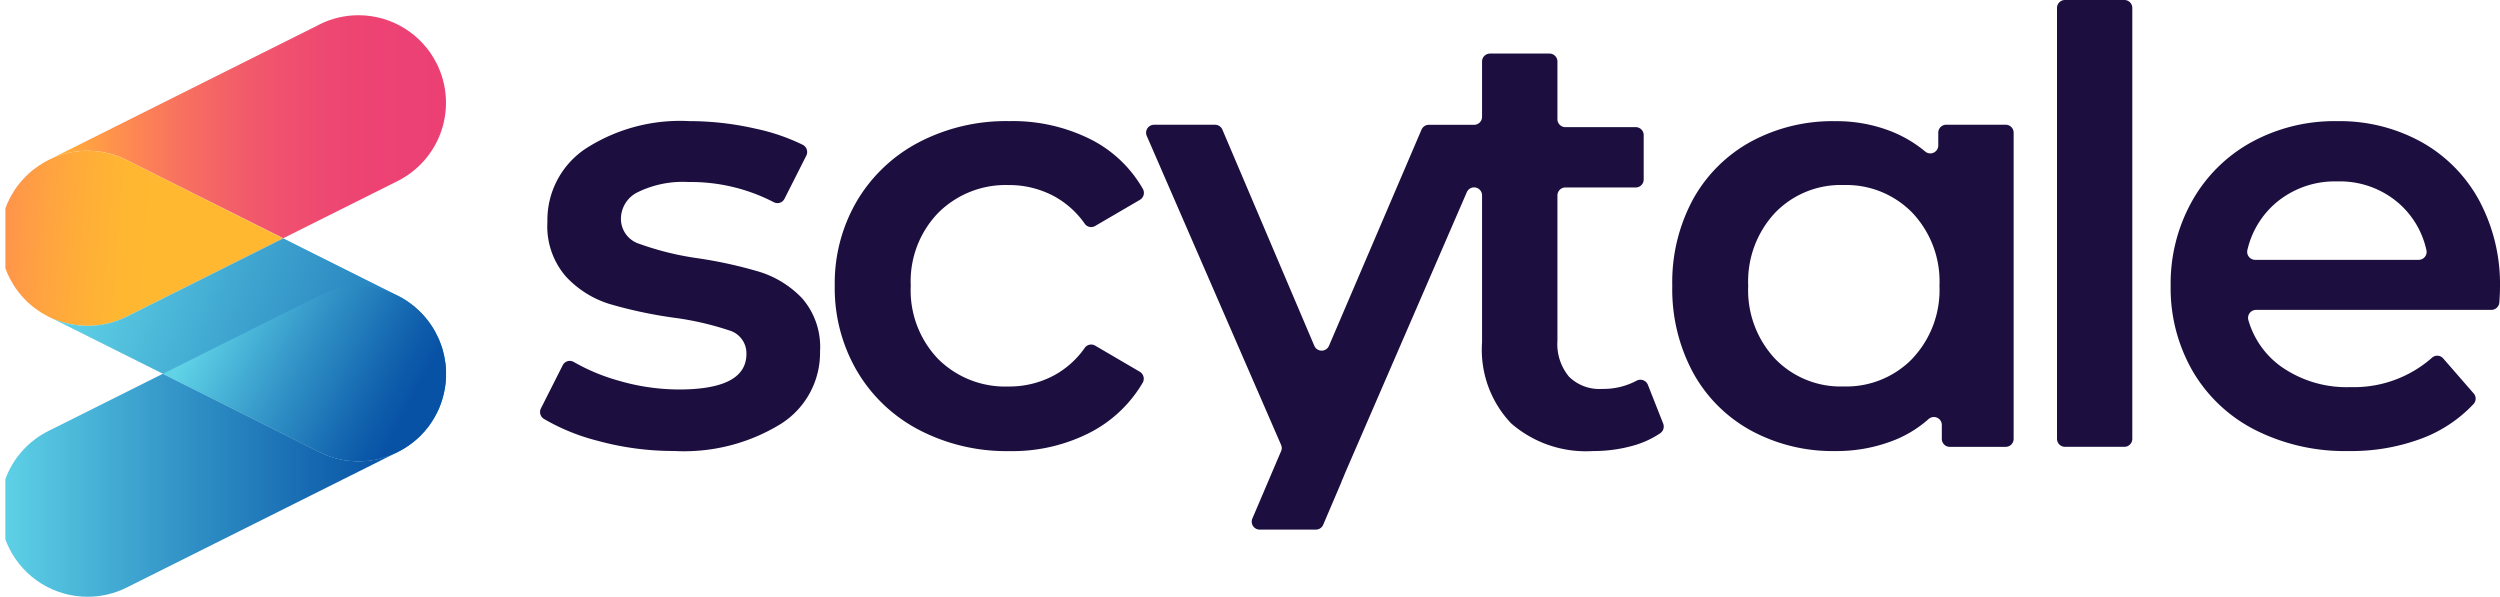
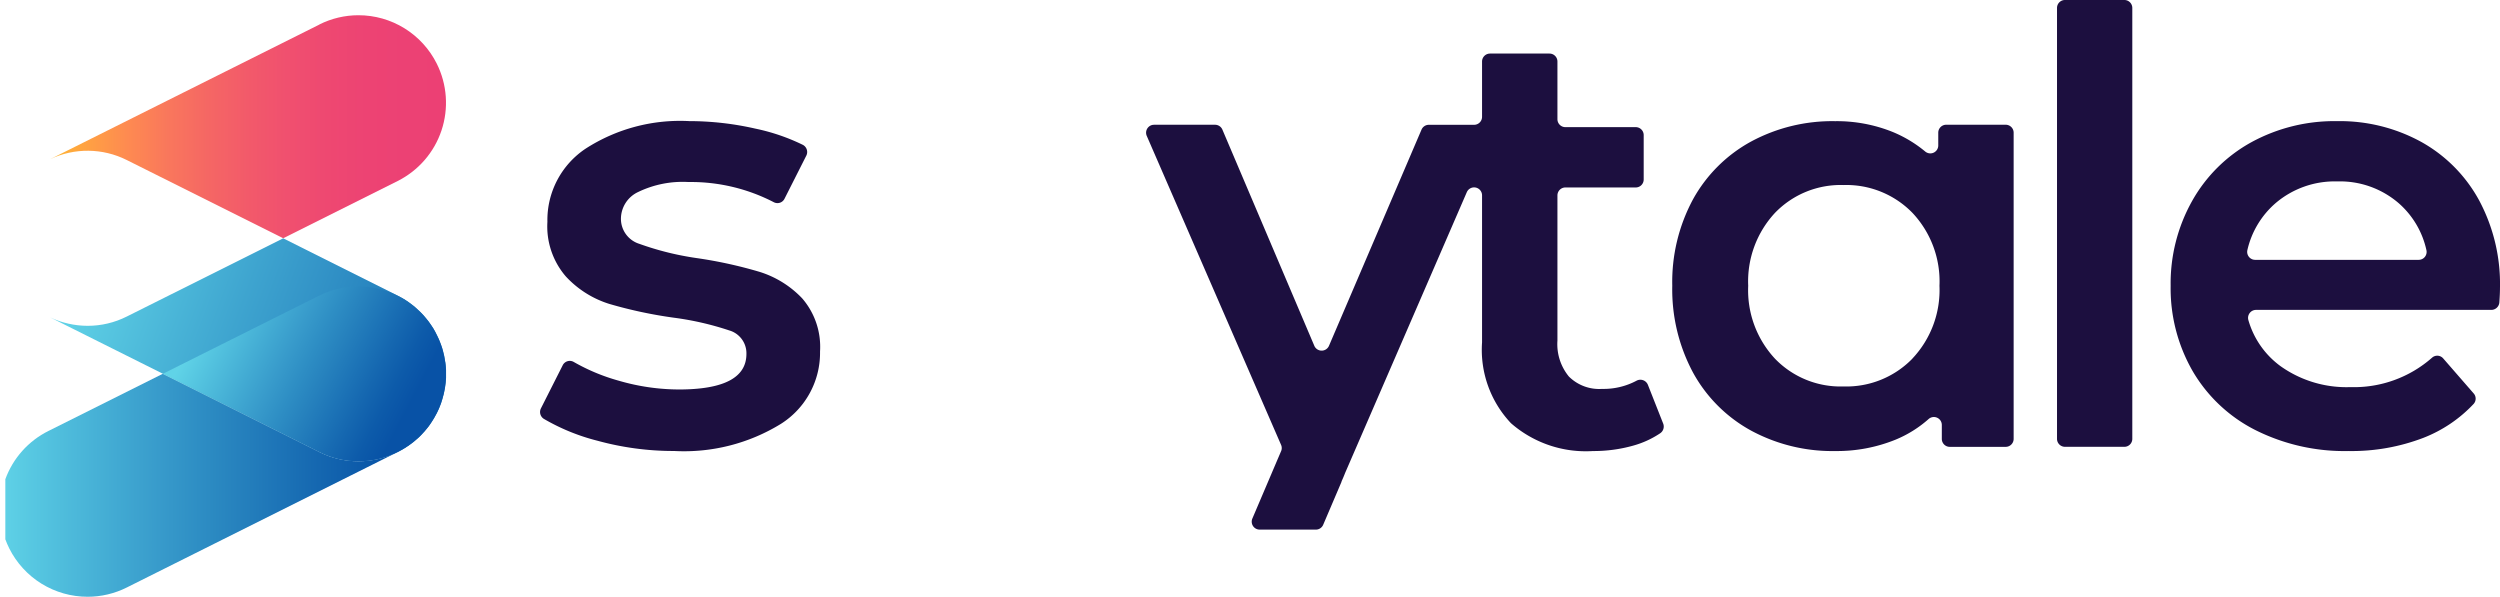
<svg xmlns="http://www.w3.org/2000/svg" xmlns:xlink="http://www.w3.org/1999/xlink" width="185.287" height="44.229" viewBox="0 0 185.287 44.229">
  <defs>
    <clipPath id="clip-path">
      <path id="Path_19" data-name="Path 19" d="M3.528-9.563A6.467,6.467,0,0,0,.33-5.984h0V-1.53a7.147,7.147,0,0,0,.29.672h0A6.493,6.493,0,0,0,6.428,2.727h0a6.467,6.467,0,0,0,2.9-.686h0L29.409-8a6.526,6.526,0,0,1-2.9.685h0A6.437,6.437,0,0,1,23.609-8h0L12-13.8Z" transform="translate(-0.33 13.8)" fill="none" />
    </clipPath>
    <linearGradient id="linear-gradient" y1="0.608" x2="0.159" y2="0.608" gradientUnits="objectBoundingBox">
      <stop offset="0" stop-color="#60d3e7" />
      <stop offset="0.1" stop-color="#55c5e0" />
      <stop offset="0.2" stop-color="#4bb7d9" />
      <stop offset="0.3" stop-color="#41a9d2" />
      <stop offset="0.4" stop-color="#389bcb" />
      <stop offset="0.5" stop-color="#2e8ec4" />
      <stop offset="0.6" stop-color="#2681bd" />
      <stop offset="0.7" stop-color="#1d74b7" />
      <stop offset="0.8" stop-color="#1567b0" />
      <stop offset="0.9" stop-color="#0d5baa" />
      <stop offset="1" stop-color="#0852a6" />
    </linearGradient>
    <clipPath id="clip-path-2">
-       <path id="Path_21" data-name="Path 21" d="M23.063-35.3,3.1-25.319a6.474,6.474,0,0,1,5.677.059h0l11.6,5.8h0l8.48-4.242a6.484,6.484,0,0,0,2.9-8.7h0a6.486,6.486,0,0,0-5.806-3.587h0a6.457,6.457,0,0,0-2.892.684" transform="translate(-3.1 35.985)" fill="none" />
+       <path id="Path_21" data-name="Path 21" d="M23.063-35.3,3.1-25.319a6.474,6.474,0,0,1,5.677.059h0l11.6,5.8h0l8.48-4.242a6.484,6.484,0,0,0,2.9-8.7h0a6.486,6.486,0,0,0-5.806-3.587a6.457,6.457,0,0,0-2.892.684" transform="translate(-3.1 35.985)" fill="none" />
    </clipPath>
    <linearGradient id="linear-gradient-2" x1="0.02" y1="0.007" x2="0.178" y2="0.007" gradientUnits="objectBoundingBox">
      <stop offset="0" stop-color="#ffb830" />
      <stop offset="0.1" stop-color="#ffa043" />
      <stop offset="0.2" stop-color="#fe8a51" />
      <stop offset="0.3" stop-color="#f9775c" />
      <stop offset="0.4" stop-color="#f56764" />
      <stop offset="0.5" stop-color="#f25a6a" />
      <stop offset="0.6" stop-color="#f0506f" />
      <stop offset="0.7" stop-color="#ee4871" />
      <stop offset="0.8" stop-color="#ed4373" />
      <stop offset="0.9" stop-color="#ec4174" />
      <stop offset="1" stop-color="#ec4074" />
    </linearGradient>
    <clipPath id="clip-path-3">
-       <path id="Path_23" data-name="Path 23" d="M3.647-26.976c-.114.055-.226.111-.333.172h0a2.241,2.241,0,0,0-.206.12h0c-.109.066-.222.135-.327.21h0c-.109.073-.213.151-.319.231h0c-.043.031-.087.065-.129.1h0c-.089.069-.17.144-.257.219h0c-.081.075-.163.152-.24.231h0c-.108.108-.212.219-.31.332h0c-.051.056-.1.12-.146.177h0c-.057.069-.11.139-.165.213h0c-.056.075-.109.151-.162.228h0c-.028.04-.053.078-.077.12h0a1.863,1.863,0,0,0-.12.2h0c-.041.067-.08.134-.12.2h0c-.037.072-.075.14-.11.213h0c-.054.109-.1.214-.152.323h0c-.049.12-.1.234-.14.351h0v4.449c.044.12.091.24.14.351h0c.048.109.1.217.152.323h0c.05.1.1.193.151.285h0c.025.044.05.09.077.129h0c.038.066.079.131.12.2h0a1.359,1.359,0,0,0,.077.12h0c.053.077.105.15.159.225h0c.055.072.11.145.168.213h0c.048.062.095.12.146.18h0c.1.113.2.224.31.333h0c.049.053.108.1.16.157h0L2-16.365c.1.092.2.186.316.278h0a.017.017,0,0,1,.012.01h0l.283.214h0c.1.073.2.144.31.211h0c.059.04.12.077.186.113h0l.206.12h0l.107.056h0c.034.02.067.035.1.054h0l.12.061a6.55,6.55,0,0,0,2.786.625h0a6.434,6.434,0,0,0,2.891-.686h0l11.6-5.8-11.6-5.808A6.467,6.467,0,0,0,6.429-27.6h0a6.5,6.5,0,0,0-2.783.626" transform="translate(-0.331 27.6)" fill="none" />
-     </clipPath>
+       </clipPath>
    <linearGradient id="linear-gradient-3" x1="0.912" y1="0.324" x2="1.065" y2="0.324" gradientUnits="objectBoundingBox">
      <stop offset="0" stop-color="#ffb830" />
      <stop offset="0.1" stop-color="#ffb830" />
      <stop offset="0.2" stop-color="#ffb731" />
      <stop offset="0.3" stop-color="#ffaf37" />
      <stop offset="0.4" stop-color="#ffa440" />
      <stop offset="0.5" stop-color="#ff964a" />
      <stop offset="0.6" stop-color="#fc8554" />
      <stop offset="0.7" stop-color="#f7715f" />
      <stop offset="0.8" stop-color="#f25c69" />
      <stop offset="0.9" stop-color="#ed4473" />
      <stop offset="1" stop-color="#ec4074" />
    </linearGradient>
    <clipPath id="clip-path-4">
      <path id="Path_25" data-name="Path 25" d="M20.378-22.183l-11.6,5.8a6.435,6.435,0,0,1-2.891.686h0A6.55,6.55,0,0,1,3.1-16.323h0l8.362,4.18,11.6,5.8a6.436,6.436,0,0,0,2.895.685h0a6.528,6.528,0,0,0,2.907-.685h0a6.489,6.489,0,0,0,.994-.613h0c.053-.037.107-.079.157-.12h0c.013-.011.03-.022.042-.034h0c.11-.092.223-.183.325-.281h0A.025.025,0,0,1,30.4-7.4h0l.162-.158h0a6.722,6.722,0,0,0,.578-.666h0c.044-.057.089-.12.129-.18h0c.108-.153.2-.309.3-.471h0c.066-.12.133-.24.2-.359h0c.055-.109.1-.217.151-.323h0c.055-.12.1-.256.153-.386h0c.038-.1.072-.213.1-.32h0c.035-.12.067-.224.093-.34h0c.014-.059.029-.12.041-.18h0c.024-.108.044-.218.062-.326h0a1.271,1.271,0,0,0,.028-.2h0c.008-.055.014-.109.022-.165h0c.01-.073.014-.146.018-.219h0a.805.805,0,0,1,.01-.151h0v-.268h0v-.309h0c0-.049-.007-.1-.01-.151h0a1.672,1.672,0,0,0-.018-.218h0c-.007-.06-.013-.12-.022-.175h0c-.023-.17-.053-.343-.087-.509h0c-.024-.12-.054-.24-.087-.359h0c-.007-.022-.01-.038-.016-.059h0c-.014-.05-.03-.1-.042-.145h0c-.055-.171-.114-.339-.181-.5h0c-.022-.059-.043-.111-.067-.164h0c-.081-.186-.166-.359-.261-.537h0c-.032-.063-.067-.12-.105-.183h0c-.017-.025-.028-.049-.044-.077h0l-.113-.178c-.077-.12-.159-.24-.24-.345h0l-.016-.02h0c-.044-.06-.091-.12-.14-.176h0a6.032,6.032,0,0,0-.438-.491h0c-.131-.127-.263-.25-.4-.369h0c-.037-.032-.075-.063-.12-.1h0c-.109-.089-.222-.175-.338-.256h0l-.24-.163h0a6.6,6.6,0,0,0-.59-.335h0l-.12-.06-8.373-4.189Z" transform="translate(-3.1 22.183)" fill="none" />
    </clipPath>
    <linearGradient id="linear-gradient-4" x1="0.041" y1="0.682" x2="0.261" y2="0.682" gradientUnits="objectBoundingBox">
      <stop offset="0" stop-color="#60d3e7" />
      <stop offset="0.1" stop-color="#60d3e7" />
      <stop offset="0.2" stop-color="#55c4df" />
      <stop offset="0.3" stop-color="#49b4d7" />
      <stop offset="0.4" stop-color="#3ea4cf" />
      <stop offset="0.5" stop-color="#3495c8" />
      <stop offset="0.6" stop-color="#2986c0" />
      <stop offset="0.7" stop-color="#2078b9" />
      <stop offset="0.8" stop-color="#166ab2" />
      <stop offset="0.9" stop-color="#0e5cab" />
      <stop offset="1" stop-color="#0852a6" />
    </linearGradient>
    <clipPath id="clip-path-5">
      <path id="Path_27" data-name="Path 27" d="M21.683-18.533l-11.6,5.8,11.6,5.8a6.437,6.437,0,0,0,2.9.685h0a6.526,6.526,0,0,0,2.9-.685h0a6.431,6.431,0,0,0,.994-.613h0c.054-.037.109-.079.159-.12h0l.042-.034h0c.109-.092.22-.183.325-.281h0a.023.023,0,0,1,.012-.012h0l.162-.158h0a6.744,6.744,0,0,0,.581-.666h0c.043-.057.086-.12.129-.18h0c.108-.153.2-.309.3-.471h0c.066-.12.132-.24.194-.359h0c.055-.109.105-.217.153-.323h0c.054-.12.1-.256.152-.386h0c.037-.1.073-.213.1-.32h0c.035-.12.067-.224.092-.34h0c.014-.059.028-.12.042-.18h0c.024-.108.043-.218.062-.326h0c.012-.067.022-.133.028-.2h0c.008-.055.012-.109.02-.165h0c.01-.073.016-.146.019-.219h0a.918.918,0,0,1,.008-.151h0V-12.7h0v-.309h0c0-.049-.006-.1-.008-.151h0a1.674,1.674,0,0,0-.019-.218h0c-.008-.06-.012-.12-.02-.175h0c-.023-.17-.054-.343-.089-.509h0a3.335,3.335,0,0,0-.089-.359h0a.2.2,0,0,0-.016-.059h0c-.013-.05-.028-.1-.041-.145h0c-.054-.171-.113-.339-.18-.5h0c-.023-.059-.046-.111-.067-.164h0c-.083-.186-.168-.359-.263-.537h0a1.847,1.847,0,0,0-.1-.183h0c-.016-.025-.029-.049-.043-.077h0l-.12-.178a3.9,3.9,0,0,0-.24-.345h0c-.006-.007-.014-.014-.016-.02h0c-.044-.06-.093-.12-.14-.176h0a5.069,5.069,0,0,0-.441-.491h0q-.194-.19-.4-.369h0c-.04-.032-.077-.063-.12-.1h0c-.11-.092-.222-.175-.339-.256h0l-.24-.163h0a5.543,5.543,0,0,0-.6-.335h0l-.12-.06a6.514,6.514,0,0,0-2.784-.626h0a6.467,6.467,0,0,0-2.9.686" transform="translate(-10.078 19.208)" fill="none" />
    </clipPath>
    <linearGradient id="linear-gradient-5" x1="0.131" y1="0.724" x2="0.219" y2="0.724" xlink:href="#linear-gradient" />
    <clipPath id="clip-path-6">
      <path id="Path_34" data-name="Path 34" d="M0,7.3H185.287V-36.931H0Z" transform="translate(0 36.931)" fill="none" />
    </clipPath>
  </defs>
  <g id="Group_19" data-name="Group 19" transform="translate(0 36.931)">
    <g id="Group_20" data-name="Group 20" transform="translate(0.395 -9.229)" clip-path="url(#clip-path)">
      <g id="Group_19-2" data-name="Group 19" transform="translate(-0.395 -27.702)">
        <path id="Path_18" data-name="Path 18" d="M0-22.455H185.287V21.774H0Z" transform="translate(0 22.455)" fill="url(#linear-gradient)" />
      </g>
    </g>
    <g id="Group_22" data-name="Group 22" transform="translate(3.713 -35.798)" clip-path="url(#clip-path-2)">
      <g id="Group_21" data-name="Group 21" transform="translate(-3.714 -1.133)">
        <path id="Path_20" data-name="Path 20" d="M-3.1-.27H182.188V43.959H-3.1Z" transform="translate(3.1 0.27)" fill="url(#linear-gradient-2)" />
      </g>
    </g>
    <g id="Group_24" data-name="Group 24" transform="translate(0.396 -25.756)" clip-path="url(#clip-path-3)">
      <g id="Group_23" data-name="Group 23" transform="translate(183.368 49.777) rotate(-174.8)">
-         <path id="Path_22" data-name="Path 22" d="M188.533,44.047,4.008,60.84,0,16.793,184.524,0Z" transform="translate(0 0)" fill="url(#linear-gradient-3)" />
-       </g>
+         </g>
    </g>
    <g id="Group_26" data-name="Group 26" transform="translate(3.713 -19.269)" clip-path="url(#clip-path-4)">
      <g id="Group_25" data-name="Group 25" transform="translate(16.73 -75.714) rotate(19.4)">
        <path id="Path_24" data-name="Path 24" d="M0,61.549,174.764,0l14.695,41.719L14.692,103.265Z" fill="url(#linear-gradient-4)" />
      </g>
    </g>
    <g id="Group_28" data-name="Group 28" transform="translate(12.07 -15.706)" clip-path="url(#clip-path-5)">
      <g id="Group_27" data-name="Group 27" transform="translate(25.815 -95.996) rotate(26.873)">
        <path id="Path_26" data-name="Path 26" d="M0,83.833,165.239,0l20,39.447L20,123.28Z" transform="translate(0 0)" fill="url(#linear-gradient-5)" />
      </g>
    </g>
    <g id="Group_35" data-name="Group 35" transform="translate(0 -36.931)" clip-path="url(#clip-path-6)">
      <g id="Group_29" data-name="Group 29" transform="translate(40.032 8.958)">
        <path id="Path_28" data-name="Path 28" d="M2.685,1.847A32.755,32.755,0,0,0-2.008.82,21.6,21.6,0,0,1-6.233-.232,1.94,1.94,0,0,1-7.6-2.131,2.2,2.2,0,0,1-6.322-4.076,7.583,7.583,0,0,1-2.59-4.814a13.344,13.344,0,0,1,6.327,1.5.586.586,0,0,0,.449.033.586.586,0,0,0,.34-.3l1.613-3.19a.6.6,0,0,0-.26-.8A14.912,14.912,0,0,0,2.373-8.77a22.139,22.139,0,0,0-4.917-.559,12.913,12.913,0,0,0-7.665,2.036A6.358,6.358,0,0,0-13.05-1.866a5.679,5.679,0,0,0,1.364,4.048A7.38,7.38,0,0,0-8.467,4.218a32.959,32.959,0,0,0,4.8,1.025,22.067,22.067,0,0,1,4.09.94A1.762,1.762,0,0,1,1.7,7.926q0,2.635-5.007,2.635a16.061,16.061,0,0,1-4.448-.648A14.478,14.478,0,0,1-11.1,8.52a.586.586,0,0,0-.461-.053.586.586,0,0,0-.355.3l-1.617,3.2a.6.6,0,0,0,.223.774A15.319,15.319,0,0,0-9.34,14.36a21.318,21.318,0,0,0,5.678.76A13.7,13.7,0,0,0,4.25,13.113,6.228,6.228,0,0,0,7.156,7.749,5.49,5.49,0,0,0,5.839,3.815,7.369,7.369,0,0,0,2.685,1.847" transform="translate(13.589 9.347)" fill="#1c0f3f" />
      </g>
      <g id="Group_30" data-name="Group 30" transform="translate(61.87 8.973)">
-         <path id="Path_29" data-name="Path 29" d="M2.125.783A7.031,7.031,0,0,1,5.5,1.609,6.649,6.649,0,0,1,7.78,3.657a.582.582,0,0,0,.769.156l3.32-1.938a.6.6,0,0,0,.211-.813A9.271,9.271,0,0,0,8.361-2.531,12.882,12.882,0,0,0,2.169-3.956,13.956,13.956,0,0,0-4.514-2.391,11.573,11.573,0,0,0-9.1,1.944a12.065,12.065,0,0,0-1.654,6.3A12.18,12.18,0,0,0-9.1,14.574a11.482,11.482,0,0,0,4.6,4.358A13.988,13.988,0,0,0,2.169,20.5a12.6,12.6,0,0,0,6.147-1.453,9.648,9.648,0,0,0,3.749-3.607.6.6,0,0,0-.207-.819L8.549,12.684a.584.584,0,0,0-.769.157A6.634,6.634,0,0,1,5.5,14.887a7.018,7.018,0,0,1-3.38.826,7.048,7.048,0,0,1-5.208-2.036A7.34,7.34,0,0,1-5.12,8.246,7.293,7.293,0,0,1-3.061,2.818,7.066,7.066,0,0,1,2.125.783" transform="translate(10.751 3.96)" fill="#1c0f3f" />
-       </g>
+         </g>
      <g id="Group_31" data-name="Group 31" transform="translate(84.944 3.969)">
        <path id="Path_30" data-name="Path 30" d="M5.576,4.1a3.182,3.182,0,0,1-2.459-.916A3.775,3.775,0,0,1,2.268.525V-10.239a.59.59,0,0,1,.59-.59H8.071a.59.59,0,0,0,.59-.589V-14.71a.59.59,0,0,0-.59-.59H2.859a.588.588,0,0,1-.418-.172.588.588,0,0,1-.173-.417v-4.274a.59.59,0,0,0-.59-.59H-2.729a.59.59,0,0,0-.59.59v4.1a.59.59,0,0,1-.59.59H-7.263a.59.59,0,0,0-.543.359L-14.664.907a.59.59,0,0,1-.543.357.59.59,0,0,1-.543-.357l-6.814-16.024a.59.59,0,0,0-.544-.359h-4.521a.589.589,0,0,0-.493.267.589.589,0,0,0-.047.559l9.955,22.9a.584.584,0,0,1,0,.468l-.3.7-1.828,4.289a.589.589,0,0,0,.05.558.589.589,0,0,0,.494.264h4.162a.588.588,0,0,0,.543-.359l1.366-3.2h-.013c.1-.211.189-.428.278-.654l9.012-20.792a.59.59,0,0,1,.541-.359.59.59,0,0,1,.59.59V.656A7.911,7.911,0,0,0-1.174,6.644,8.431,8.431,0,0,0,4.906,8.706a10.807,10.807,0,0,0,2.972-.4,6.907,6.907,0,0,0,2-.914.6.6,0,0,0,.228-.719L8.973,3.8A.6.6,0,0,0,8.118,3.5a5.18,5.18,0,0,1-2.541.6" transform="translate(28.217 20.754)" fill="#1c0f3f" />
      </g>
      <g id="Group_32" data-name="Group 32" transform="translate(123.936 8.979)">
        <path id="Path_31" data-name="Path 31" d="M3.254.3a.588.588,0,0,1-.966.45A9.341,9.341,0,0,0-.121-.7a11.083,11.083,0,0,0-4.27-.8A12.683,12.683,0,0,0-10.627.014a10.858,10.858,0,0,0-4.292,4.271A12.9,12.9,0,0,0-16.46,10.7a13.032,13.032,0,0,0,1.541,6.437,10.816,10.816,0,0,0,4.292,4.291,12.671,12.671,0,0,0,6.236,1.52A11.544,11.544,0,0,0,.1,22.1a8.636,8.636,0,0,0,2.434-1.521.588.588,0,0,1,.983.435v1.034a.589.589,0,0,0,.589.589H8.251a.59.59,0,0,0,.59-.589V-.647a.59.59,0,0,0-.59-.589H3.844a.589.589,0,0,0-.417.172.589.589,0,0,0-.173.417ZM1.331,16.105a6.826,6.826,0,0,1-5.1,2.056,6.752,6.752,0,0,1-5.077-2.056A7.442,7.442,0,0,1-10.832,10.7,7.452,7.452,0,0,1-8.842,5.29,6.757,6.757,0,0,1-3.766,3.233a6.832,6.832,0,0,1,5.1,2.056A7.406,7.406,0,0,1,3.343,10.7a7.4,7.4,0,0,1-2.012,5.4" transform="translate(16.464 1.502)" fill="#1c0f3f" />
      </g>
      <g id="Group_33" data-name="Group 33" transform="translate(152.452 -0.001)">
        <path id="Path_32" data-name="Path 32" d="M.1,5.465H4.5a.589.589,0,0,0,.59-.59V-27.062a.59.59,0,0,0-.59-.59H.1a.59.59,0,0,0-.59.59V4.874a.59.59,0,0,0,.59.59" transform="translate(0.493 27.652)" fill="#1c0f3f" />
      </g>
      <g id="Group_34" data-name="Group 34" transform="translate(160.876 8.977)">
        <path id="Path_33" data-name="Path 33" d="M4.028,2.036a13.147,13.147,0,0,0-1.543-6.46A10.922,10.922,0,0,0-1.807-8.761,12.526,12.526,0,0,0-8.042-10.3a12.84,12.84,0,0,0-6.347,1.557,11.242,11.242,0,0,0-4.4,4.359A12.482,12.482,0,0,0-20.381,1.9a12.3,12.3,0,0,0,1.632,6.326,11.258,11.258,0,0,0,4.626,4.358,14.738,14.738,0,0,0,6.929,1.565,14.832,14.832,0,0,0,5.544-.977,10.164,10.164,0,0,0,3.725-2.515.584.584,0,0,0,0-.78L-.175,7.292a.583.583,0,0,0-.4-.207A.583.583,0,0,0-1,7.225,8.756,8.756,0,0,1-7.058,9.412a8.435,8.435,0,0,1-5.164-1.543,6.4,6.4,0,0,1-2.4-3.431.59.59,0,0,1,.1-.516.59.59,0,0,1,.471-.233H3.392a.6.6,0,0,0,.589-.552q.047-.679.047-1.1M-14.117-.021a.592.592,0,0,1-.463-.223.592.592,0,0,1-.114-.5,6.515,6.515,0,0,1,2.115-3.5A6.749,6.749,0,0,1-8.042-5.833a6.664,6.664,0,0,1,4.559,1.61A6.449,6.449,0,0,1-1.424-.739a.59.59,0,0,1-.116.5A.59.59,0,0,1-2-.021Z" transform="translate(20.382 10.302)" fill="#1c0f3f" />
      </g>
    </g>
  </g>
</svg>